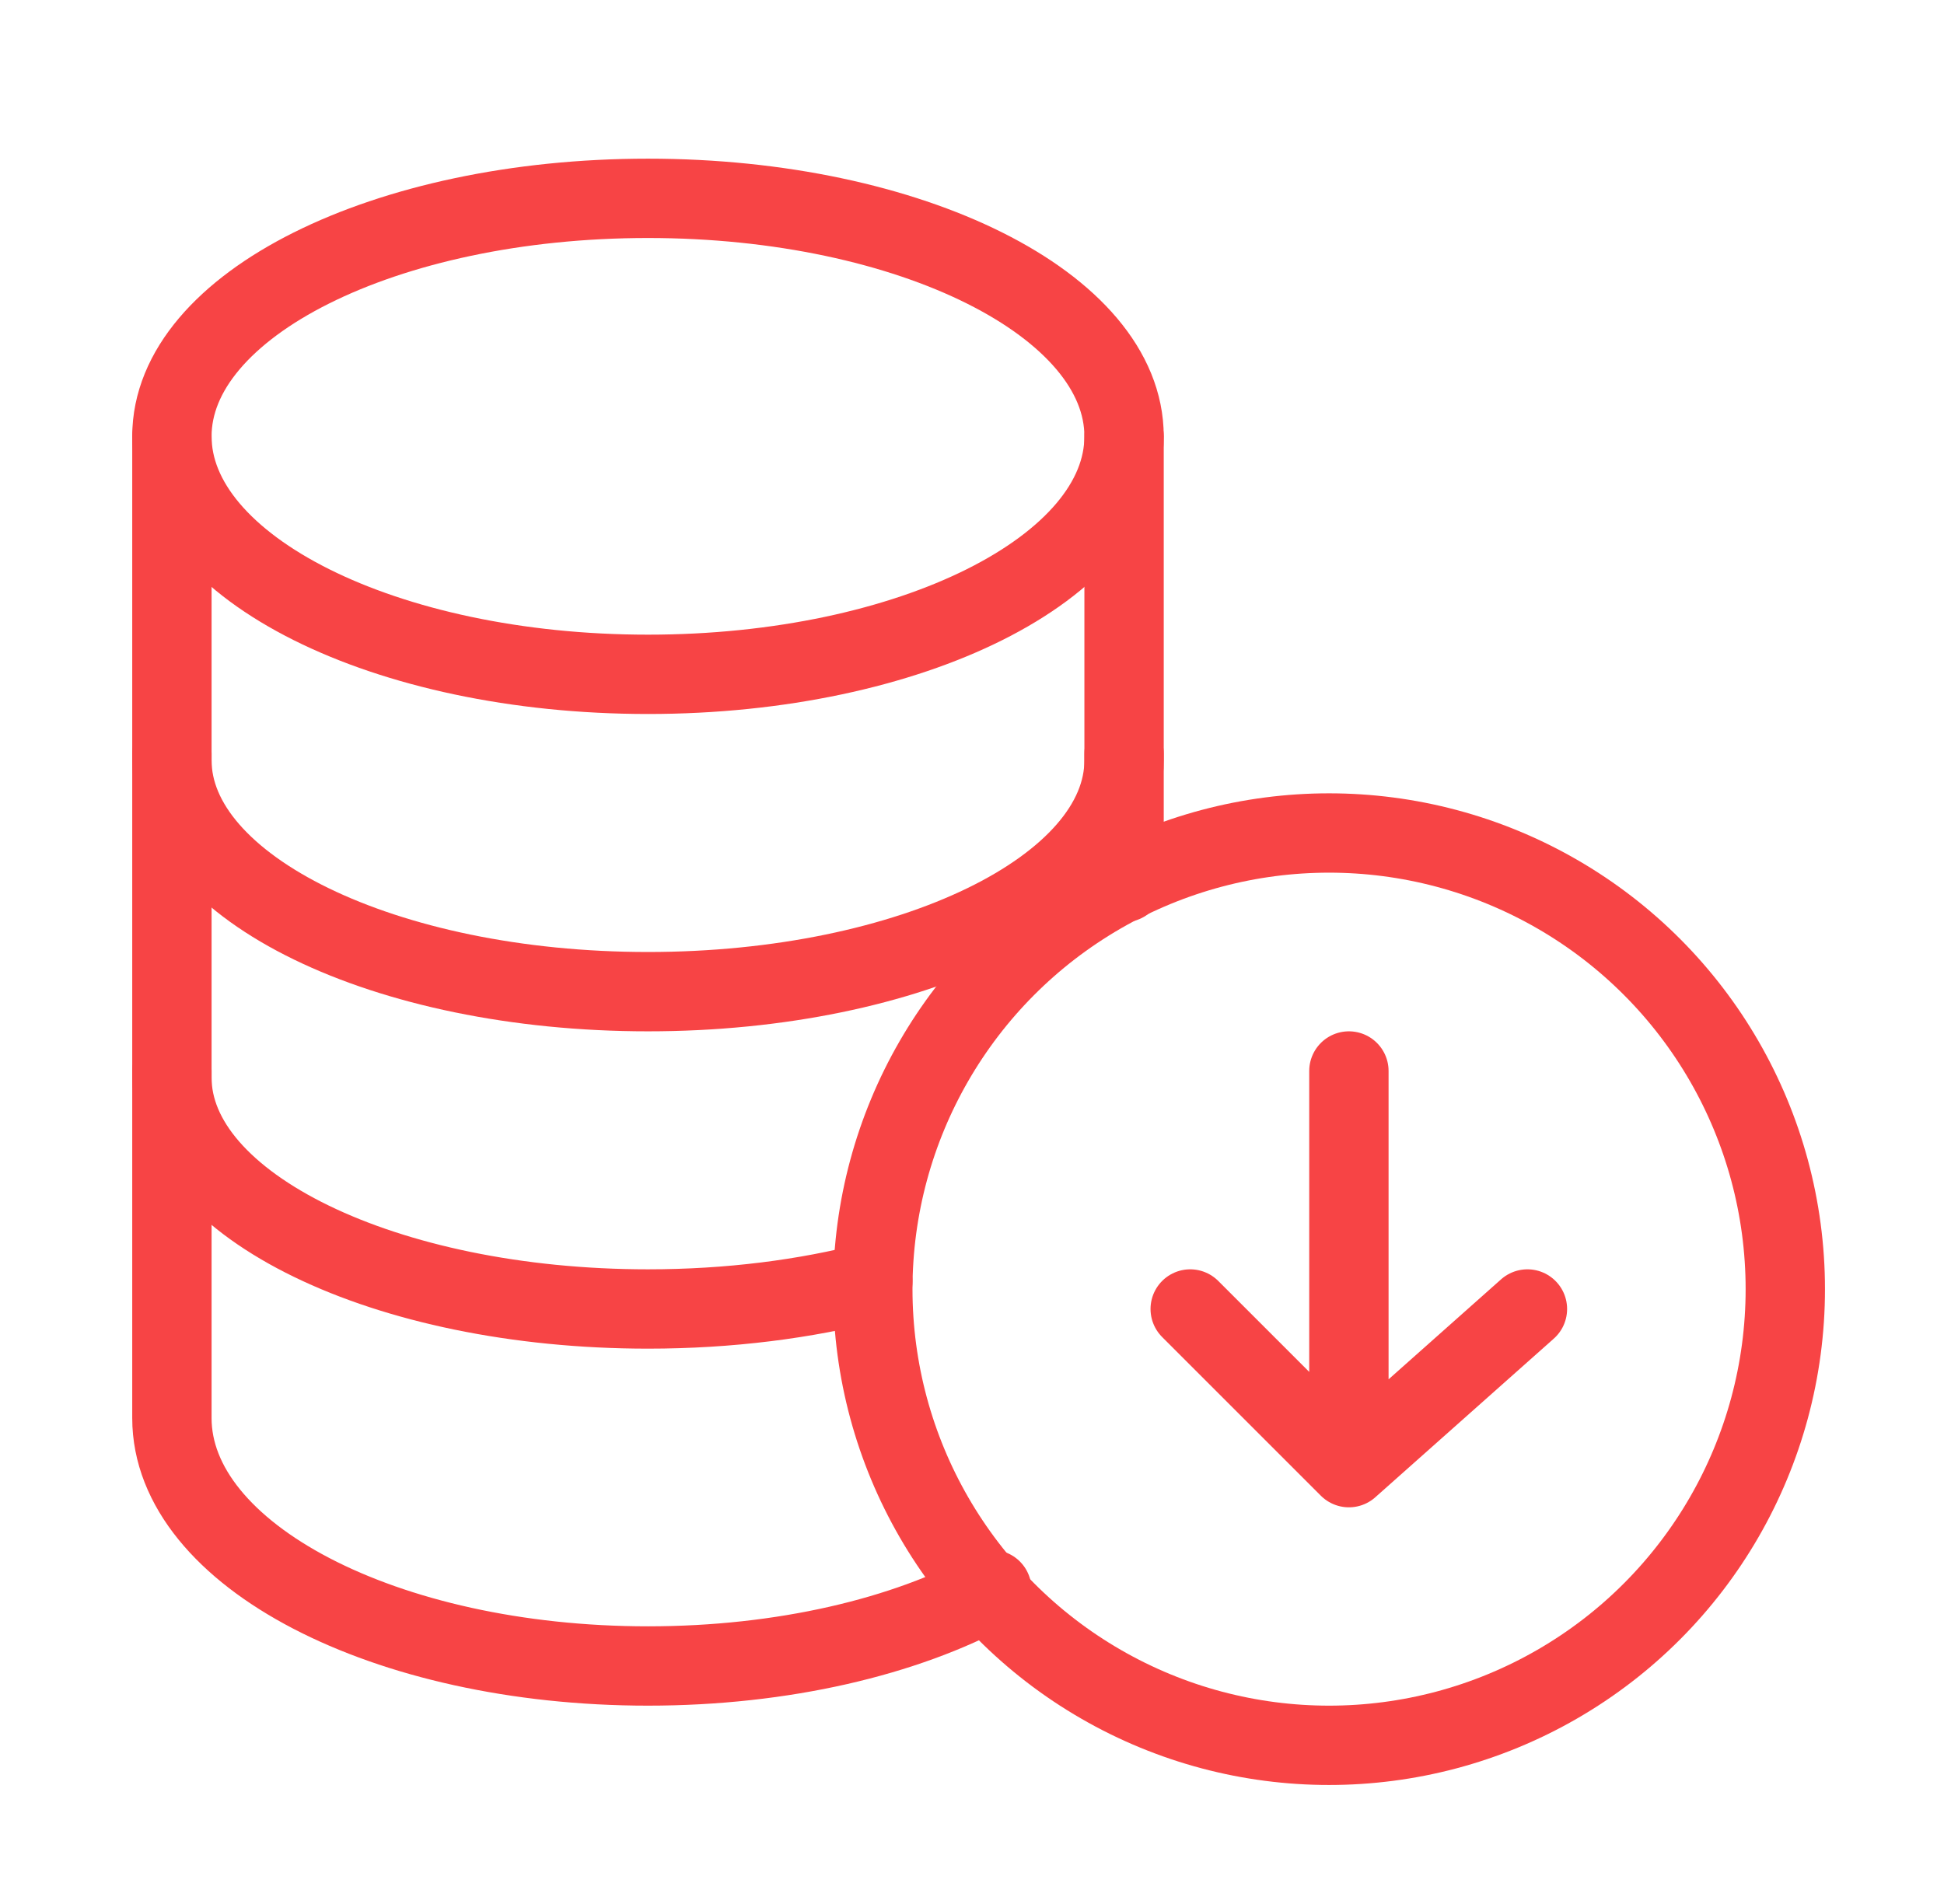
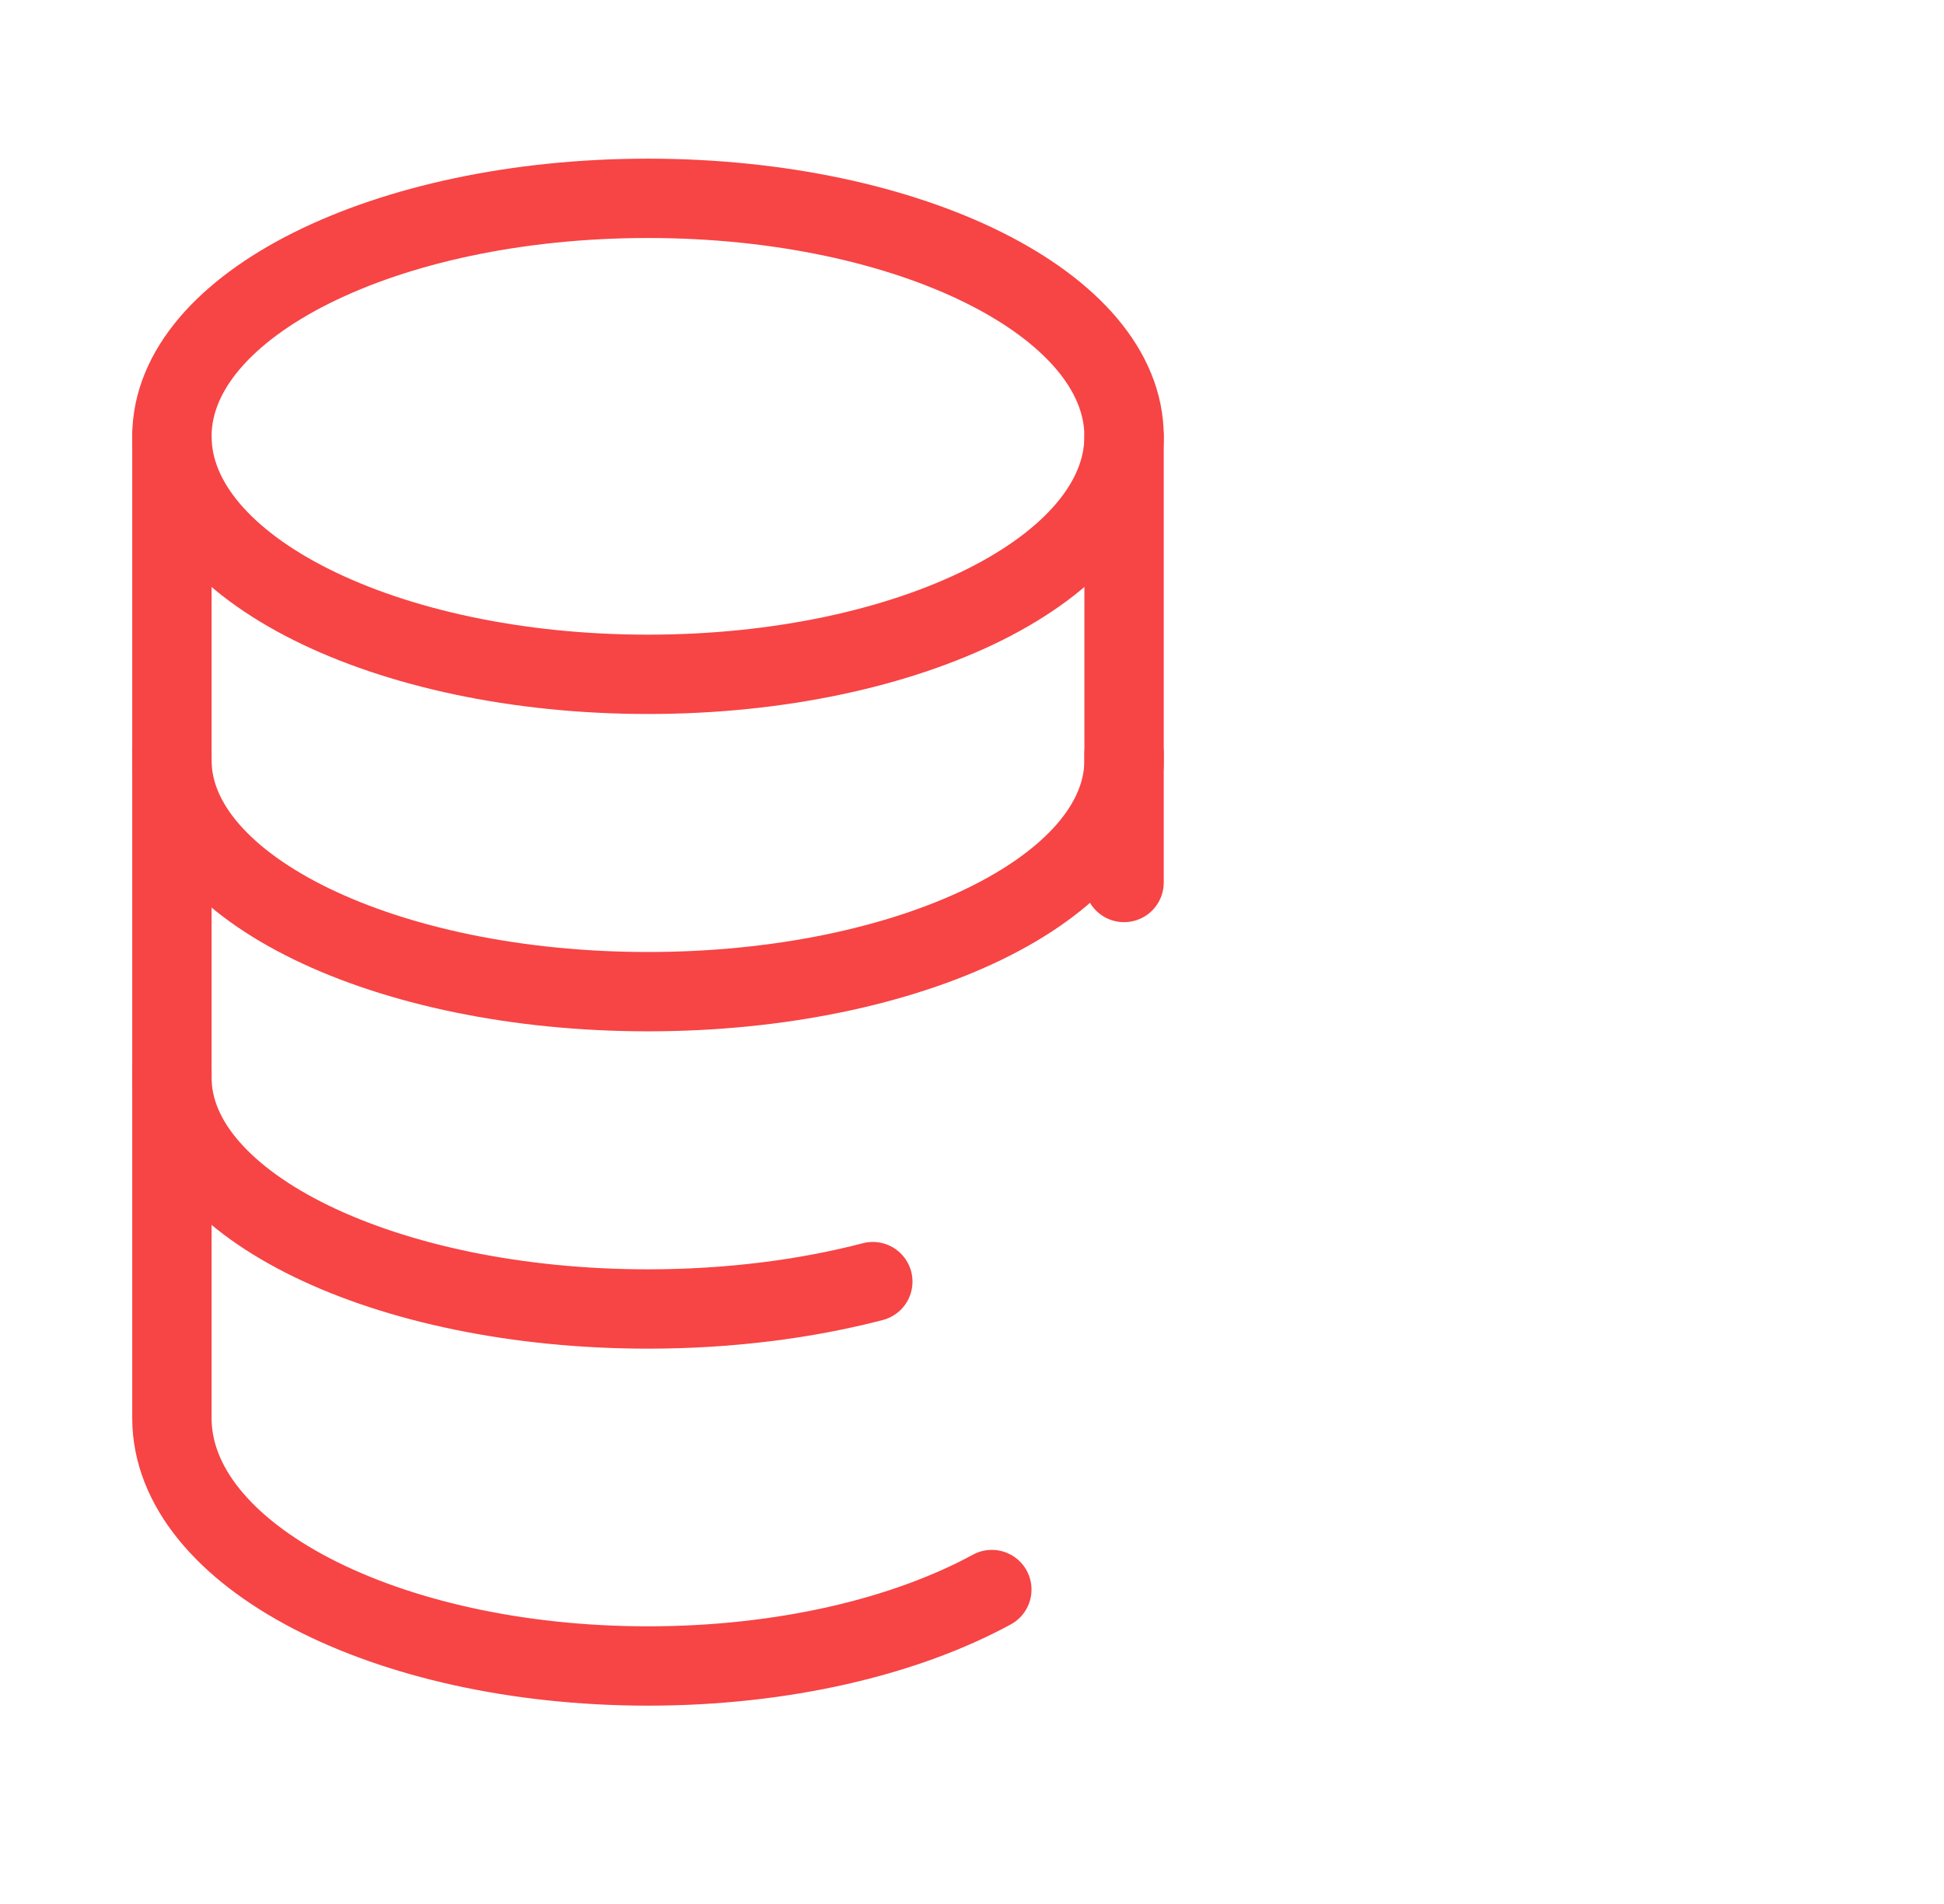
<svg xmlns="http://www.w3.org/2000/svg" width="49" height="48" viewBox="0 0 49 48" fill="none">
  <path d="M16.333 17C22.961 17 28.333 14.314 28.333 11C28.333 7.686 22.961 5 16.333 5C9.706 5 4.333 7.686 4.333 11C4.333 14.314 9.706 17 16.333 17Z" stroke="#F74445" stroke-width="2" stroke-linecap="round" stroke-linejoin="round" />
  <path d="M4.333 11C4.333 11 4.333 15.945 4.333 19.167C4.333 22.388 9.706 25 16.333 25C22.961 25 28.333 22.388 28.333 19.167C28.333 17.259 28.333 11 28.333 11" stroke="#F74445" stroke-width="2" stroke-linecap="round" stroke-linejoin="round" />
  <path d="M4.333 19C4.333 19 4.333 23.945 4.333 27.167C4.333 30.388 9.706 33 16.333 33C18.383 33 20.312 32.75 22 32.31M28.333 19C28.333 19 28.333 20.496 28.333 22.248" stroke="#F74445" stroke-width="2" stroke-linecap="round" stroke-linejoin="round" />
  <path d="M4.333 27C4.333 27 4.333 32.298 4.333 35.75C4.333 39.202 9.706 42 16.333 42C19.74 42 22.816 41.261 25 40.073" stroke="#F74445" stroke-width="2" stroke-linecap="round" stroke-linejoin="round" />
-   <circle cx="33.5" cy="32.5" r="11.5" stroke="#F74445" stroke-width="2" stroke-linecap="round" stroke-linejoin="round" />
-   <path d="M34 27V37M34 37L30 33M34 37L38.5 33" stroke="#F74445" stroke-width="2" stroke-linecap="round" stroke-linejoin="round" />
</svg>